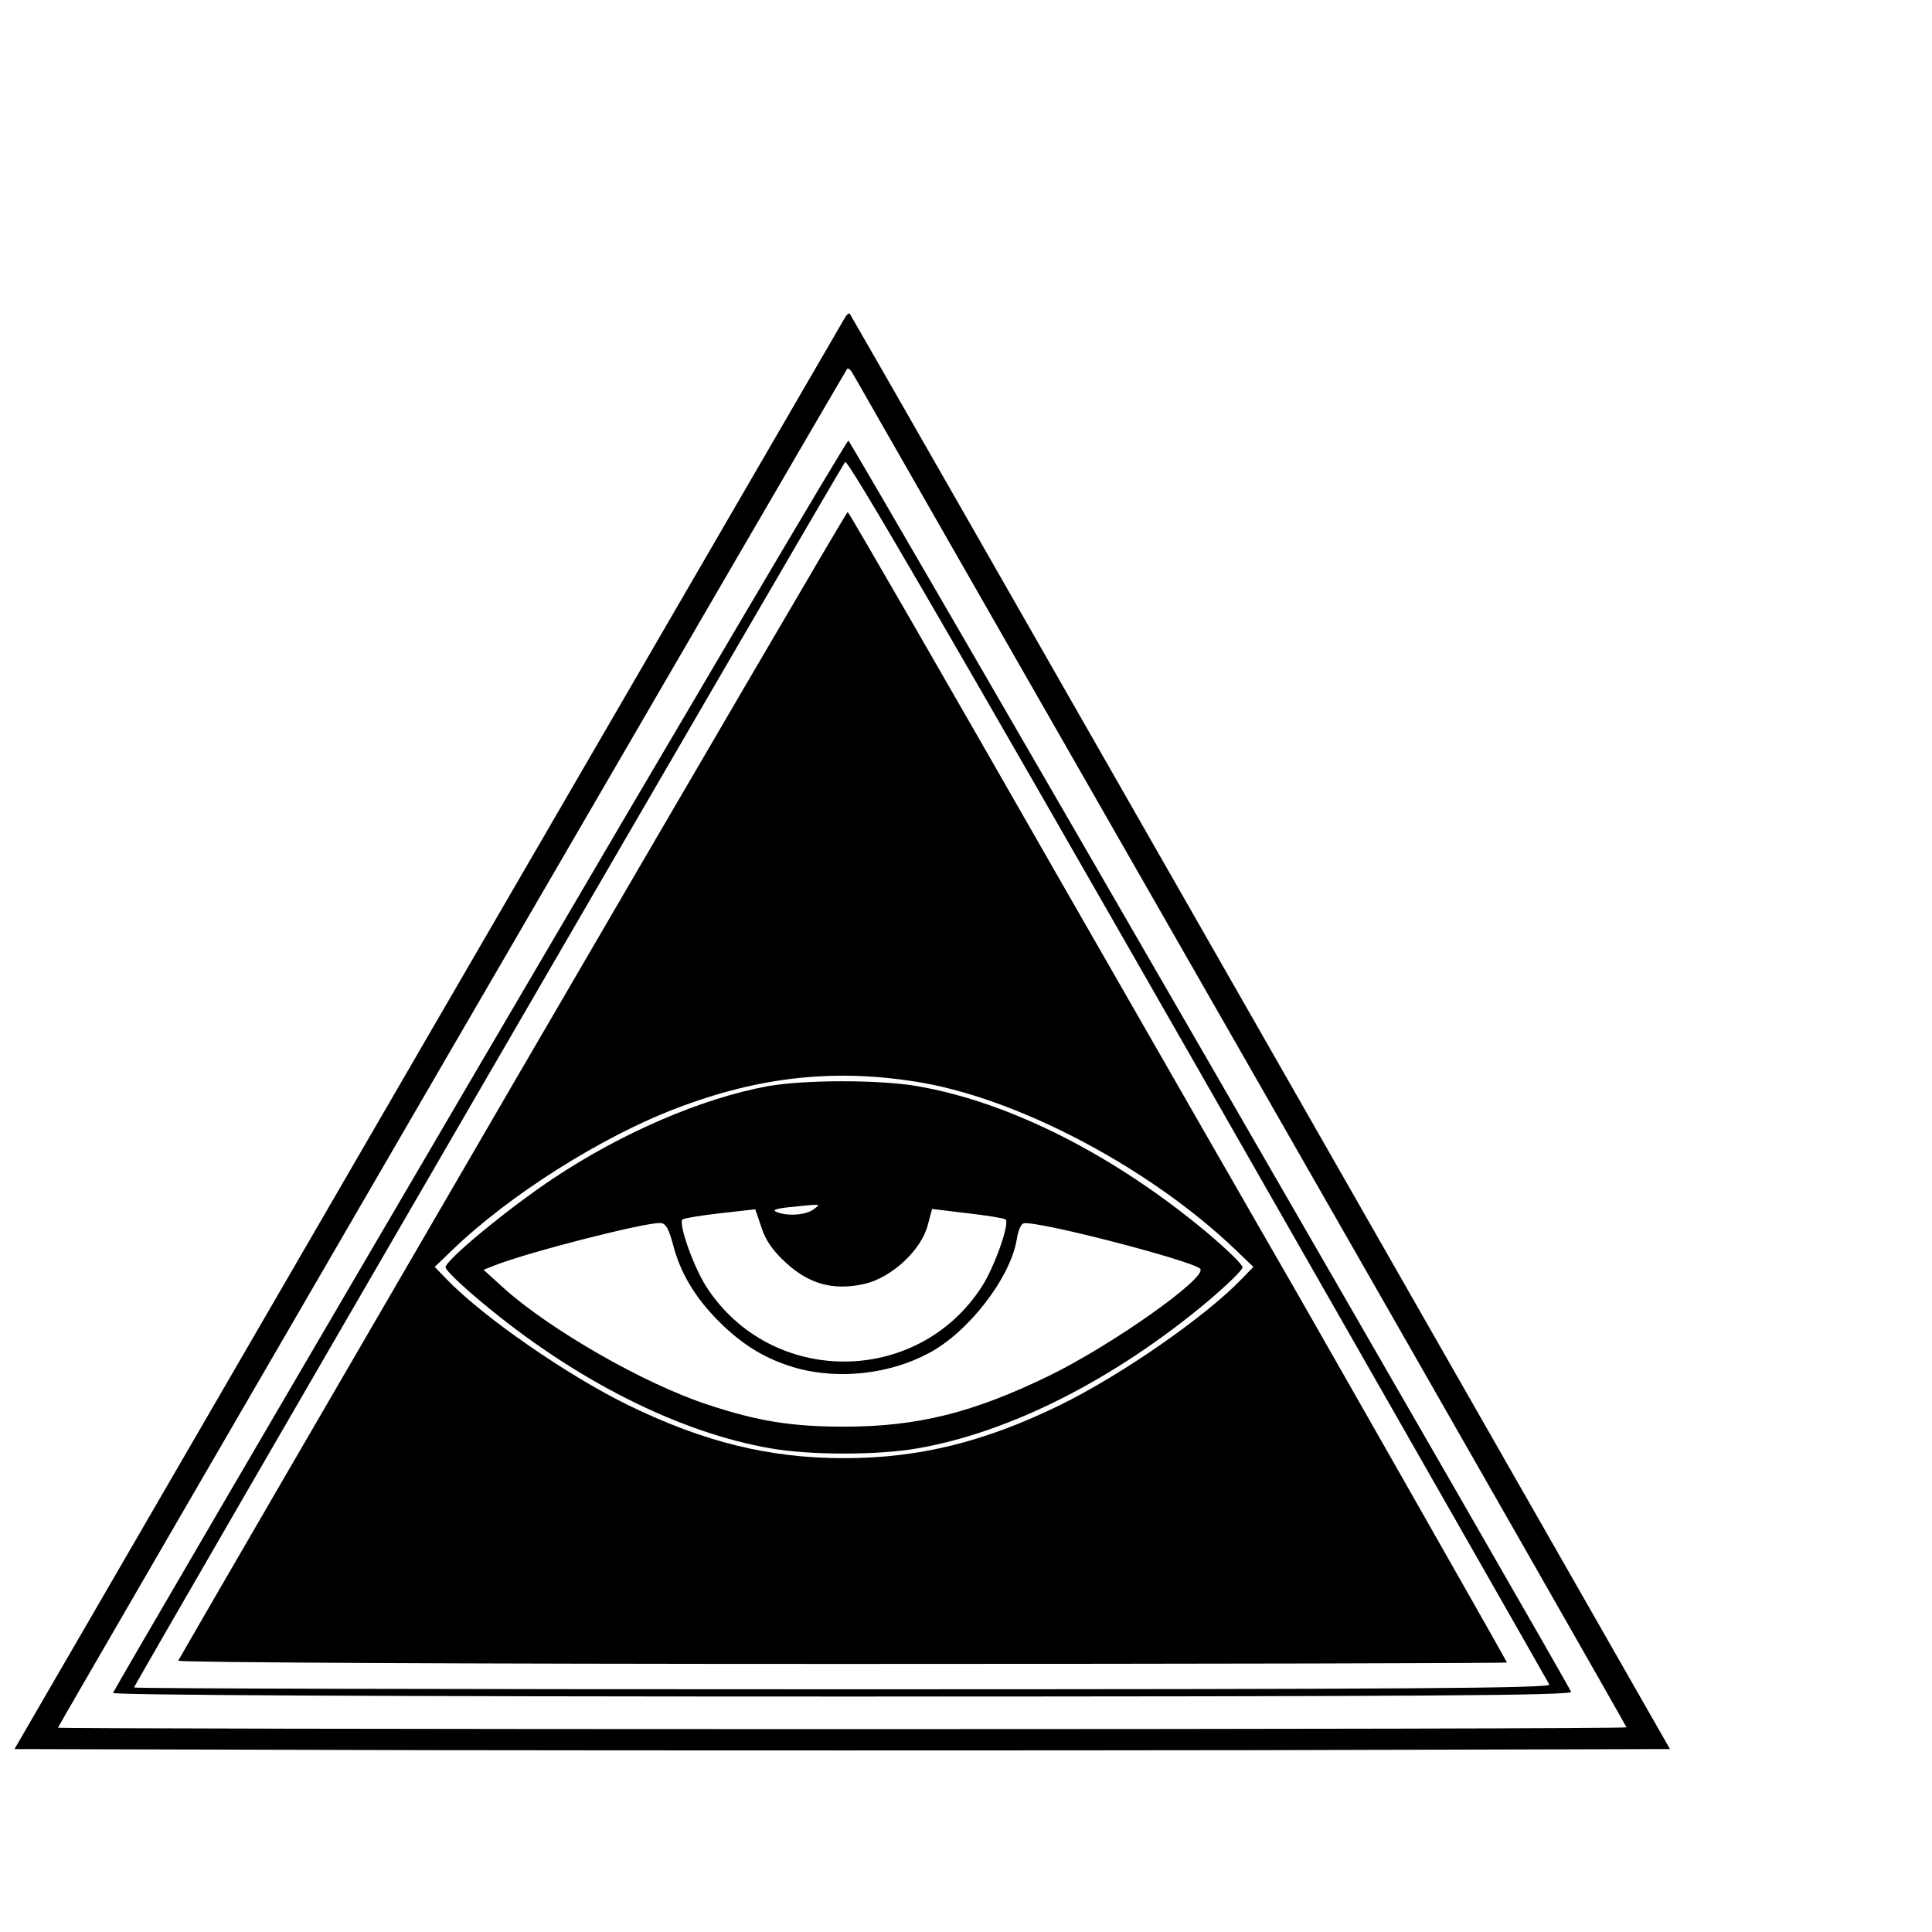
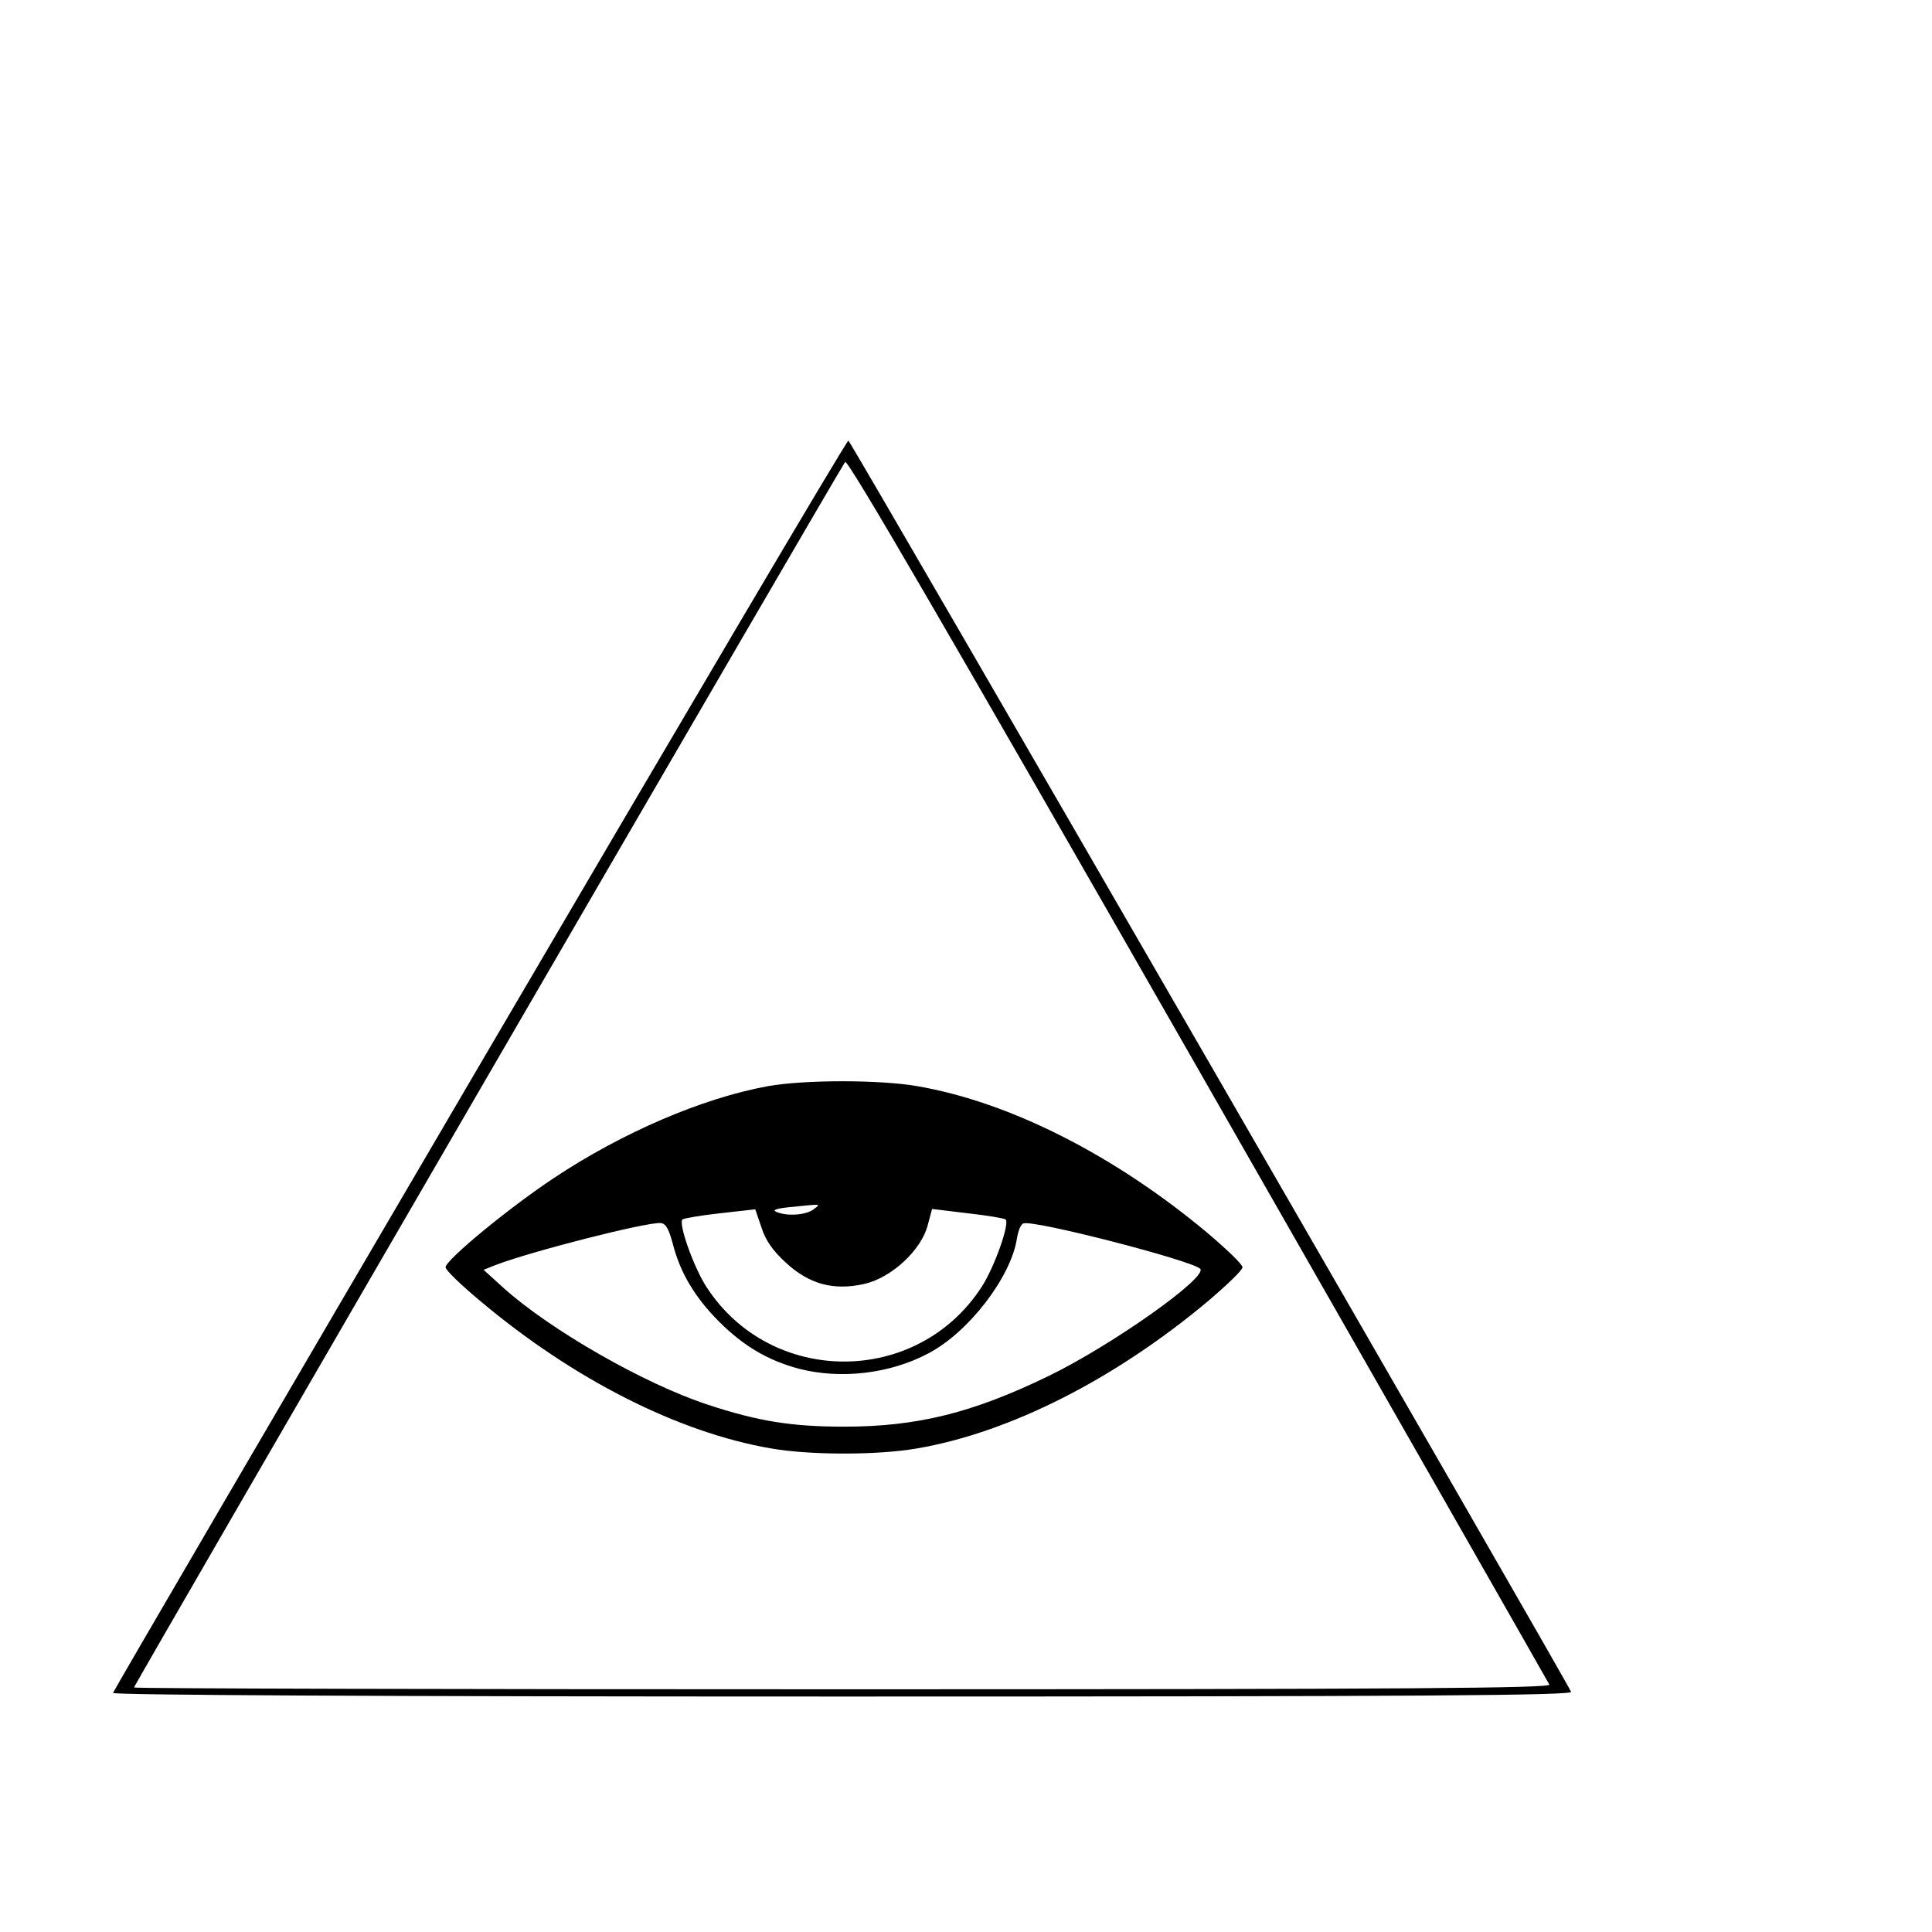
<svg xmlns="http://www.w3.org/2000/svg" version="1.0" width="16pt" height="16pt" viewBox="0 0 16 16" preserveAspectRatio="xMidYMid meet">
  <g transform="translate(0,16) scale(0.003,-0.003)" fill="#000000" stroke="none">
-     <path d="M2334 4459 c-4 -7 -522 -899 -1151 -1983 l-1143 -1971 1146 -3 c630 -1 1658 -1 2285 0 l1139 3 -1130 1979 c-622 1089 -1132 1981 -1134 1983 -2 3 -7 -1 -12 -8z m1093 -2032 c585 -1022 1063 -1860 1063 -1862 0 -3 -974 -5 -2165 -5 -1191 0 -2165 2 -2165 4 0 4 2111 3639 2178 3750 2 5 9 0 15 -10 6 -11 489 -855 1074 -1877z" />
    <path d="M1325 2395 c-556 -949 -1012 -1730 -1013 -1735 -2 -6 735 -10 2013 -10 1610 0 2016 3 2012 13 -12 30 -1988 3452 -1995 3454 -4 2 -461 -773 -1017 -1722z m2952 -1712 c4 -10 -390 -13 -1951 -13 -1076 0 -1956 2 -1956 5 0 7 1948 3364 1963 3383 7 9 278 -458 974 -1675 531 -929 967 -1694 970 -1700z" />
-     <path d="M1415 2339 c-506 -870 -921 -1585 -923 -1590 -2 -5 787 -9 1832 -9 1010 0 1836 2 1836 4 0 3 -602 1061 -629 1106 -5 8 -274 477 -598 1042 -323 565 -590 1028 -593 1028 -3 0 -419 -712 -925 -1581z m1133 5 c276 -49 634 -241 864 -462 l48 -46 -33 -34 c-99 -103 -332 -265 -502 -348 -209 -102 -390 -146 -595 -146 -205 0 -386 44 -595 146 -170 83 -403 245 -502 348 l-33 34 48 46 c156 151 412 313 617 391 234 90 448 112 683 71z" />
    <path d="M2120 2335 c-181 -33 -402 -128 -590 -253 -124 -82 -300 -227 -300 -247 0 -8 44 -50 98 -95 255 -214 544 -361 800 -405 108 -19 296 -19 404 0 256 44 545 191 801 405 53 45 97 87 97 95 0 8 -44 50 -97 95 -256 214 -545 361 -801 405 -104 18 -310 18 -412 0z m126 -340 c-21 -16 -73 -20 -103 -7 -12 5 -1 9 37 13 90 9 87 10 66 -6z m-77 -147 c65 -60 132 -78 217 -59 75 17 157 93 175 162 l12 45 99 -12 c54 -6 101 -14 104 -17 12 -11 -31 -132 -66 -186 -178 -275 -582 -275 -760 0 -35 54 -78 175 -66 186 3 3 49 11 103 17 l98 11 17 -50 c11 -35 31 -64 67 -97z m-312 53 c20 -80 61 -149 128 -216 68 -68 135 -107 220 -130 116 -30 253 -14 359 43 110 58 226 209 243 315 3 21 11 41 18 43 27 11 464 -102 488 -125 23 -23 -245 -212 -418 -296 -210 -102 -363 -140 -565 -140 -145 0 -238 15 -377 61 -174 57 -434 206 -563 322 l-55 50 30 12 c97 38 423 121 459 117 14 -1 22 -16 33 -56z" />
  </g>
</svg>